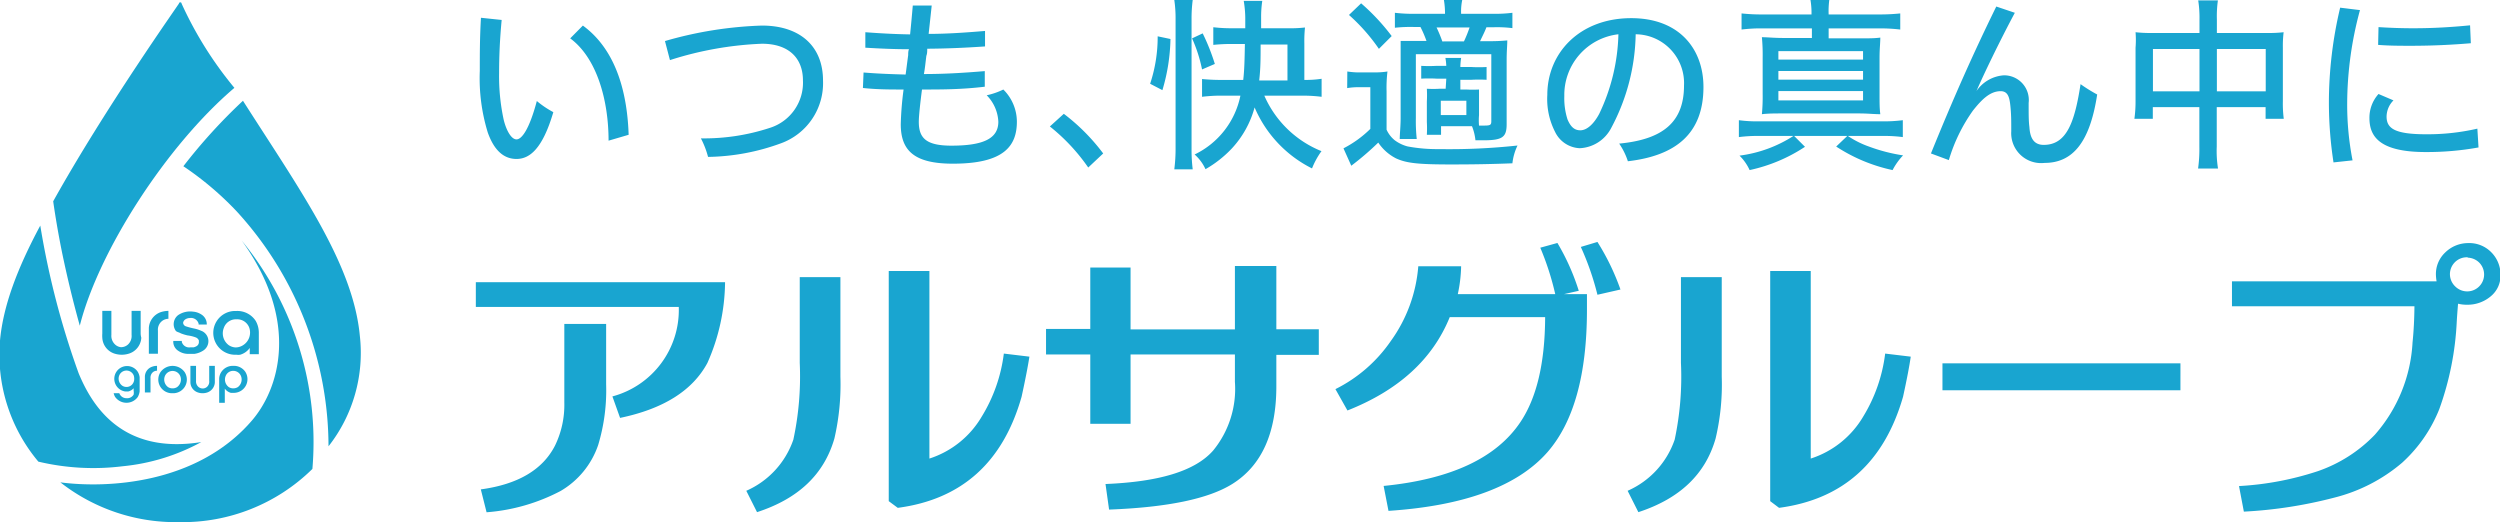
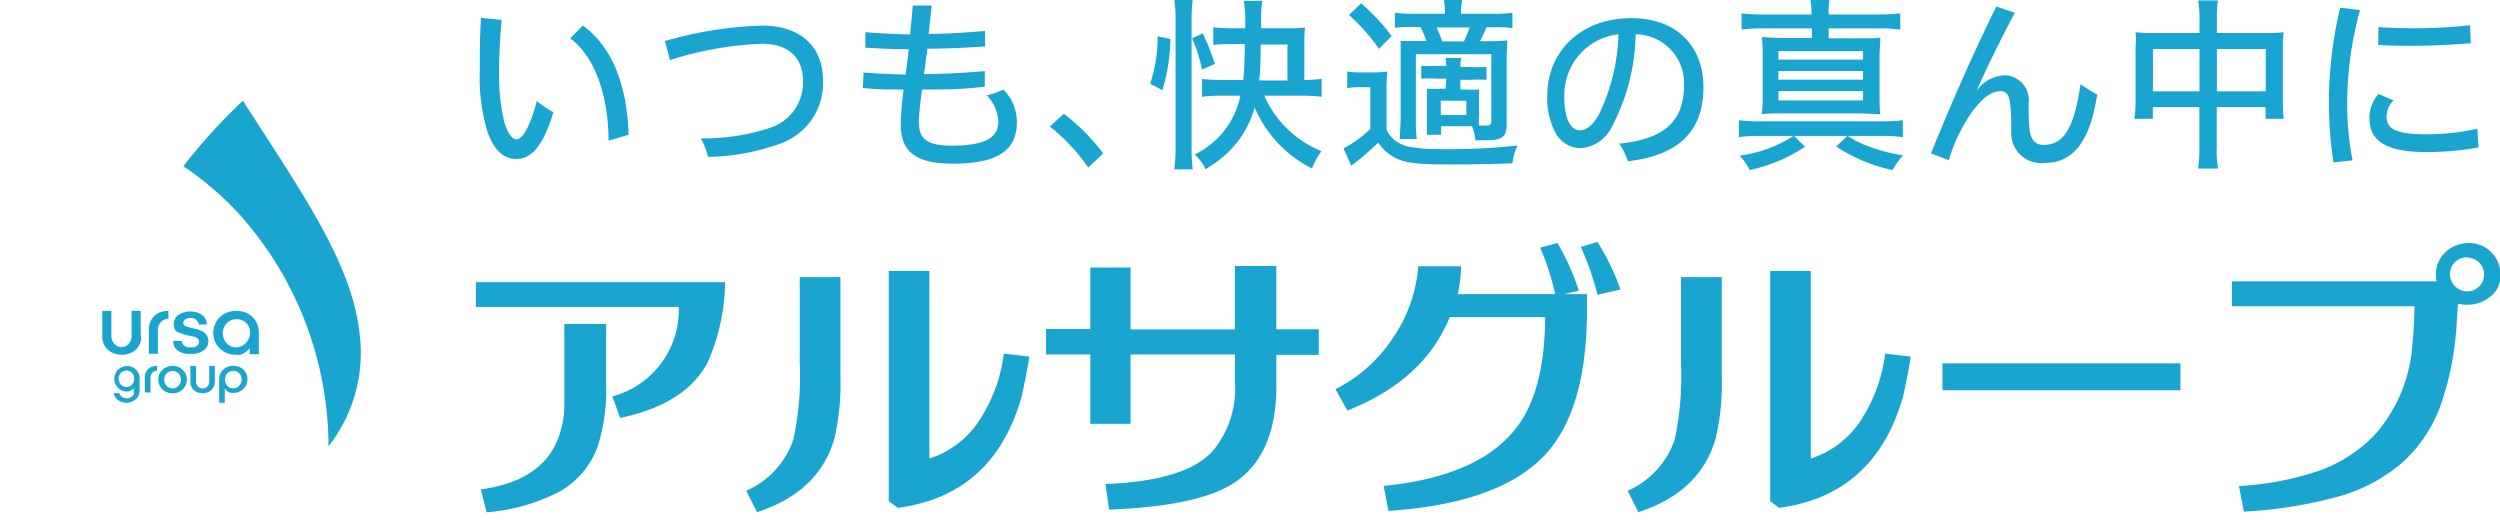
<svg xmlns="http://www.w3.org/2000/svg" viewBox="0 0 195.5 40.83">
  <defs>
    <style>.cls-1{fill:#19a5d0}</style>
  </defs>
  <title>アセット 1</title>
  <g id="レイヤー_2" data-name="レイヤー 2">
    <g id="レイヤー_1-2" data-name="レイヤー 1">
-       <path class="cls-1" d="M6.24 25.47C7.7 19.67 13 11.4 18.33 6.87A29.4 29.4 0 0 1 14.2.28c0-.07-.06-.1-.1-.1s-.07 0-.11.1-5.78 8.19-9.83 15.46c0 0 .3 2.22.84 4.7.6 2.8 1.23 4.98 1.24 5.03z" />
-       <path class="cls-1" d="M9.6 36.46a16 16 0 0 0 6.14-1.89c-6.24 1-8.56-2.9-9.59-5.38a64.38 64.38 0 0 1-3-11.55C1.35 21 .25 23.91 0 26.63a13 13 0 0 0 3 9.47 18.61 18.61 0 0 0 6.6.36z" />
-       <path class="cls-1" d="M19.6 33c-4.28 4.86-11.22 5.2-14.88 4.72A14.63 14.63 0 0 0 14 40.83a14.47 14.47 0 0 0 10.43-4.16 24.9 24.9 0 0 0-5.53-17.86c4.58 6.31 2.96 11.67.7 14.19z" />
      <path class="cls-1" d="M28.14 26.27C27.61 20.62 23.48 14.9 19 7.88A42.88 42.88 0 0 0 14.34 13a24.53 24.53 0 0 1 4.17 3.53 27.27 27.27 0 0 1 7.18 18.37 11.82 11.82 0 0 0 2.45-8.63zM14.46 25a.64.64 0 0 1 .38-.13.62.62 0 0 1 .69.43.28.28 0 0 1 0 .08h.64a.89.89 0 0 0-.41-.78 1.41 1.41 0 0 0-.67-.23 1.67 1.67 0 0 0-1.17.28.9.9 0 0 0-.16 1.24.82.82 0 0 0 .24.11l.17.08a3.78 3.78 0 0 0 .5.15 2.8 2.8 0 0 1 .65.16.43.43 0 0 1 .23.23.19.19 0 0 1 0 .07.37.37 0 0 1-.18.38.85.85 0 0 1-.22.09h-.25a.6.6 0 0 1-.68-.41.81.81 0 0 1 0-.09h-.67v.1a.84.84 0 0 0 .4.68 1.35 1.35 0 0 0 .67.23h.6a1.71 1.71 0 0 0 .71-.28.87.87 0 0 0 0-1.42.78.78 0 0 0-.19-.1 2.78 2.78 0 0 0-.51-.17 5.75 5.75 0 0 1-.69-.18.31.31 0 0 1-.22-.29.41.41 0 0 1 .14-.23zM11 26.09v-1.78h-.71v1.88a.91.91 0 0 1-.28.75.81.81 0 0 1-.55.21.79.79 0 0 1-.46-.21.92.92 0 0 1-.29-.75v-1.88H8v1.78a2 2 0 0 0 0 .32 1.37 1.37 0 0 0 .89 1.22 1.86 1.86 0 0 0 1.26 0 1.38 1.38 0 0 0 .9-1.22c-.05-.18-.05-.32-.05-.32zm1.63-.95a.82.82 0 0 1 .54-.21v-.62a2 2 0 0 0-.63.11 1.39 1.39 0 0 0-.9 1.23v2.01h.71v-1.8a.86.86 0 0 1 .28-.72zm5.84-.82a1.71 1.71 0 0 0-.16 3.42h.18a1.06 1.06 0 0 0 .29 0 1.39 1.39 0 0 0 .75-.53v.49h.71V26a1.88 1.88 0 0 0-.24-.9 1.71 1.71 0 0 0-1.53-.78zM19 27a1.11 1.11 0 0 1-.57.17 1.06 1.06 0 0 1-.53-.17 1.15 1.15 0 0 1-.4-1.35 1 1 0 0 1 1-.68 1 1 0 0 1 1 .68A1.17 1.17 0 0 1 19 27zm-2.81 3.25a.5.5 0 0 1-.34.13.52.52 0 0 1-.34-.13.58.58 0 0 1-.18-.47v-1.17h-.44v1.31a.85.85 0 0 0 .56.76 1.07 1.07 0 0 0 .39.07 1.12 1.12 0 0 0 .4-.07.88.88 0 0 0 .56-.76v-1.31h-.44v1.17a.55.55 0 0 1-.17.47zm-4.25-1.13a.5.5 0 0 1 .34-.13v-.38a1.07 1.07 0 0 0-.39.07.83.83 0 0 0-.56.76v1.25h.44v-1.11a.56.56 0 0 1 .17-.46zm1.46 1.63h.19a1.07 1.07 0 0 0 .85-1.65 1.16 1.16 0 0 0-1.89 0 1.07 1.07 0 0 0 .85 1.65zm-.51-1.33a.65.65 0 0 1 1.21 0 .73.73 0 0 1-.25.85.65.65 0 0 1-.36.1.64.64 0 0 1-.35-.1.73.73 0 0 1-.25-.85zm5.35-.81a1.07 1.07 0 0 0-.94.49 1 1 0 0 0-.16.56v1.84h.44v-1.11a.86.86 0 0 0 .47.33h.29a1.07 1.07 0 0 0 .84-1.65 1.08 1.08 0 0 0-.94-.46zm.36 1.66a.68.68 0 0 1-.36.1.64.64 0 0 1-.35-.1.73.73 0 0 1-.25-.85.63.63 0 0 1 .6-.42.65.65 0 0 1 .61.42.74.74 0 0 1-.25.85zm-8.71.87a.59.59 0 0 1-.56-.39h-.44a.94.94 0 0 0 .12.3 1.09 1.09 0 0 0 1.76 0 1.21 1.21 0 0 0 .15-.44V29.5a1.11 1.11 0 0 0-.15-.43 1 1 0 1 0-1 1.54h.11a.57.57 0 0 0 .16 0 .8.8 0 0 0 .41-.25v.19a.86.86 0 0 1 0 .31.59.59 0 0 1-.56.28zm.59-1.35a.7.7 0 0 1-.14.27.6.6 0 0 1-.78.1.68.68 0 0 1-.24-.79.61.61 0 0 1 1.14 0 .86.86 0 0 1 .02.42zM39.23 1.56c-.15 1.61-.2 2.88-.2 4.16a16 16 0 0 0 .36 3.65c.2.82.59 1.53 1 1.53s1-.78 1.59-3a7.5 7.5 0 0 0 1.29.87c-.85 2.9-1.87 3.66-2.88 3.66s-1.76-.69-2.25-2.08a14.45 14.45 0 0 1-.62-4.81c0-1.35 0-2.57.09-4.15zm6.35.44c2.74 2 3.48 5.55 3.58 8.54l-1.57.46c0-3.13-.9-6.45-3-8zM52 3.21A30.52 30.52 0 0 1 59.58 2c3 0 4.78 1.63 4.78 4.3a5 5 0 0 1-3.3 4.91 17.21 17.21 0 0 1-5.69 1.06 6.86 6.86 0 0 0-.56-1.45A16.46 16.46 0 0 0 60.2 10a3.7 3.7 0 0 0 2.59-3.71c0-1.74-1.1-2.87-3.21-2.87a26.93 26.93 0 0 0-7.19 1.28zm15.53 2.46c1.1.09 2.17.13 3.29.16.07-.51.13-1 .2-1.52 0-.15 0-.3.06-.46-1.12 0-2.25-.05-3.41-.12V2.52c1.18.09 2.34.15 3.5.17.07-.68.14-1.43.21-2.26h1.48c-.09.85-.17 1.58-.24 2.22 1.41 0 2.86-.1 4.41-.23v1.21c-1.58.11-3.06.17-4.52.18 0 .19 0 .38-.07.56-.06.48-.11 1-.19 1.42 1.49 0 3-.08 4.76-.23v1.22C75.19 7 73.62 7 72.1 7c-.13 1-.25 2.06-.25 2.52 0 1.27.56 1.87 2.55 1.87 2.45 0 3.67-.53 3.67-1.87a3.14 3.14 0 0 0-.91-2.07 5.6 5.6 0 0 0 1.3-.45 3.55 3.55 0 0 1 1.06 2.51c0 1.9-1 3.29-5 3.29-3 0-4.08-1-4.08-3.08A24.89 24.89 0 0 1 70.66 7c-1.06 0-2.09 0-3.18-.12zM83.19 8.9a15.66 15.66 0 0 1 3.08 3.1l-1.17 1.1a15 15 0 0 0-3-3.21zm6.75-2.35a11.59 11.59 0 0 0 .59-3.71l1 .21a14.78 14.78 0 0 1-.63 4zm1.89 6.69a12.62 12.62 0 0 0 .1-1.75v-10a9.7 9.7 0 0 0-.1-1.49h1.44a11.25 11.25 0 0 0-.09 1.49v10.16a12.43 12.43 0 0 0 .09 1.59zM94 5.43A11.32 11.32 0 0 0 93.22 3l.83-.39A16.12 16.12 0 0 1 95 5zm4.87 2.05a8.23 8.23 0 0 0 4.47 4.34 6.14 6.14 0 0 0-.74 1.35 9.49 9.49 0 0 1-4.49-4.77 7.66 7.66 0 0 1-1.78 3.21 8.89 8.89 0 0 1-2.06 1.62 3.47 3.47 0 0 0-.85-1.15A6.54 6.54 0 0 0 97 7.48h-1.38a12 12 0 0 0-1.62.09V6.18a15.36 15.36 0 0 0 1.6.07h1.62c.09-.75.11-1.61.13-2.81h-1a13.43 13.43 0 0 0-1.47.07V2.13a12.31 12.31 0 0 0 1.5.08h1v-.82a8.46 8.46 0 0 0-.12-1.32h1.45a8.51 8.51 0 0 0-.09 1.31v.83h2.2a9.7 9.7 0 0 0 1.23-.06A10.17 10.17 0 0 0 102 3.4v2.85h.1a8 8 0 0 0 1.25-.09v1.41a11.73 11.73 0 0 0-1.52-.09zm1.81-4h-2.1c0 1.06 0 1.85-.11 2.81h2.21zm4.68 2.11a5.94 5.94 0 0 0 1.14.07h.91a6 6 0 0 0 1.09-.07 10.63 10.63 0 0 0-.07 1.55v3a2.26 2.26 0 0 0 .64.83 2.93 2.93 0 0 0 1 .48 12.54 12.54 0 0 0 2.49.21 49.69 49.69 0 0 0 6.11-.28 4.29 4.29 0 0 0-.4 1.39c-1.52.06-2.93.09-4.79.09-2.59 0-3.48-.1-4.3-.47a3.69 3.69 0 0 1-1.4-1.24 22.29 22.29 0 0 1-2.11 1.81l-.61-1.36a8.6 8.6 0 0 0 2.1-1.52V6.82h-.81a5.22 5.22 0 0 0-1 .07zm1.08-5.33a16.53 16.53 0 0 1 2.39 2.56l-1 1a14.6 14.6 0 0 0-2.34-2.65zm6.66 5.89h-.76a11 11 0 0 0-1.2 0v-1a10.43 10.43 0 0 0 1.2 0h.76v.01a4.29 4.29 0 0 0-.07-.63h1.23a5.71 5.71 0 0 0-.06.63v.08h.85a10.33 10.33 0 0 0 1.2 0v1a10.86 10.86 0 0 0-1.2 0h-.85V7h.46a8.63 8.63 0 0 0 1 0v2a4.79 4.79 0 0 0 0 .82h.42c.45 0 .54-.05.54-.33V4.24h-5.9v5a12.9 12.9 0 0 0 .07 1.63h-1.33c0-.39.07-1 .07-1.63V3.2h2.02a8.69 8.69 0 0 0-.47-1.09h-.51a11.51 11.51 0 0 0-1.49.06V1a11.72 11.72 0 0 0 1.5.08H113a6.22 6.22 0 0 0-.09-1.1h1.44a4.45 4.45 0 0 0-.09 1.1h2.54a10.78 10.78 0 0 0 1.47-.08v1.2a9.64 9.64 0 0 0-1.42-.07h-.61c-.14.36-.23.53-.5 1.09h.68a13.87 13.87 0 0 0 1.45-.06c0 .43-.05.8-.05 1.55v5c0 1-.31 1.26-1.78 1.26h-.66a4.12 4.12 0 0 0-.27-1.1h-2.42v.67h-1.11a9.2 9.2 0 0 0 0-1v-1.6a9.4 9.4 0 0 0 0-1 8.18 8.18 0 0 0 1 0h.47zm1.38-2.91a9.9 9.9 0 0 0 .44-1.09h-2.58a11.18 11.18 0 0 1 .45 1.09zM112.67 9h2V7.88h-2zm13.95 2.23c3.45-.33 5.07-1.7 5.07-4.55a3.82 3.82 0 0 0-3.78-4A16.07 16.07 0 0 1 126 10a2.92 2.92 0 0 1-2.47 1.59 2.25 2.25 0 0 1-1.93-1.29 5.63 5.63 0 0 1-.6-2.88c0-3.29 2.54-6 6.56-6 3.8 0 5.65 2.45 5.65 5.38 0 3.69-2.21 5.38-5.91 5.81a5.33 5.33 0 0 0-.68-1.38zm-4.29-3.72a5.43 5.43 0 0 0 .25 1.83c.21.49.48.85 1 .85s1.06-.5 1.48-1.29a15.22 15.22 0 0 0 1.5-6.22 4.77 4.77 0 0 0-4.23 4.83zm15.18 3.12a11.56 11.56 0 0 0-1.53.09V9.4a10.8 10.8 0 0 0 1.54.09h9.66a11.86 11.86 0 0 0 1.62-.09v1.32a11.3 11.3 0 0 0-1.5-.09h-2.8a7.26 7.26 0 0 0 1.65.83 13.31 13.31 0 0 0 2.67.69 5.07 5.07 0 0 0-.82 1.15 13 13 0 0 1-4.41-1.84l.87-.83h-4.16l.85.85a12.66 12.66 0 0 1-4.33 1.82 3.8 3.8 0 0 0-.79-1.13 10.16 10.16 0 0 0 4.22-1.54zm4.15-9.5a6.24 6.24 0 0 0-.08-1.13h1.47a6.76 6.76 0 0 0-.05 1.13h3.92a15.61 15.61 0 0 0 1.68-.08v1.26a13.38 13.38 0 0 0-1.68-.09H143V3h2.36c.78 0 1.24 0 1.68-.06 0 .46-.06.84-.06 1.6v2.8c0 .74 0 1.13.06 1.59-.54 0-.95-.06-1.68-.06h-5.9c-.69 0-1.18 0-1.68.06a14.56 14.56 0 0 0 .06-1.59V4.51a14.65 14.65 0 0 0-.06-1.6c.46 0 .91.06 1.69.06h2.22v-.75h-3.84a12.3 12.3 0 0 0-1.66.09V1.05a14.68 14.68 0 0 0 1.66.08zm-2.59 3.53h6.62V4h-6.62zm0 1.57h6.62v-.68h-6.62zm0 1.62h6.62v-.73h-6.62zM157.56 1c-1.22 2.29-2.44 4.82-3 6.12a2.82 2.82 0 0 1 2.15-1.23 1.93 1.93 0 0 1 1.93 2.16c0 1 0 1.41.06 1.89.05.83.33 1.39 1.12 1.39 1.79 0 2.42-1.76 2.88-4.75a11.88 11.88 0 0 0 1.3.81c-.56 3.67-1.87 5.35-4.12 5.35a2.34 2.34 0 0 1-2.6-2.47c0-.9 0-1.32-.07-2s-.2-1.14-.76-1.14c-.86 0-1.52.71-2.16 1.51a13 13 0 0 0-1.89 3.88L151 12c1.74-4.29 3.29-7.78 5.11-11.49zm14.44.56a8.83 8.83 0 0 0-.1-1.53h1.54a8.86 8.86 0 0 0-.08 1.49v1.06h4a9.85 9.85 0 0 0 1.22-.06 8.72 8.72 0 0 0-.06 1.21v4.19a9.39 9.39 0 0 0 .07 1.37h-1.42v-.91h-3.82v3.08a8.63 8.63 0 0 0 .1 1.72h-1.56a11.08 11.08 0 0 0 .1-1.72V8.38h-3.64v.91h-1.44a9.75 9.75 0 0 0 .09-1.37V3.73a7.51 7.51 0 0 0 0-1.21 10.3 10.3 0 0 0 1.2.06h3.8zm-3.64 2.27v3.31H172V3.83zm8.82 3.31V3.83h-3.82v3.31zm7.37-6.35a28.1 28.1 0 0 0-1 7.28 22.67 22.67 0 0 0 .42 4.47l-1.49.16a30.94 30.94 0 0 1-.36-4.65A32.2 32.2 0 0 1 183 .6zm2.62 7.06a1.82 1.82 0 0 0-.54 1.26c0 .93.63 1.39 3.1 1.39a17.39 17.39 0 0 0 4-.44l.09 1.47a22.52 22.52 0 0 1-4.13.36c-3.64 0-4.4-1.24-4.4-2.66a2.77 2.77 0 0 1 .71-1.88zM186 2.12c.91.06 1.83.09 2.72.09 1.47 0 2.94-.08 4.44-.23l.06 1.4c-1.52.13-3.08.2-4.67.2-.85 0-1.71 0-2.58-.07zM48.49 32.68l-.6-1.68a7 7 0 0 0 5.19-7H37.21v-1.93H56.7a15.85 15.85 0 0 1-1.38 6.31q-1.74 3.24-6.83 4.3zm-10.44 7.38l-.45-1.79q4.35-.59 5.8-3.42a7.28 7.28 0 0 0 .73-3.37v-6.15h3.27v4.73a14.8 14.8 0 0 1-.62 4.73 6.63 6.63 0 0 1-2.95 3.61 14.85 14.85 0 0 1-5.78 1.66zm21.15-.01l-.84-1.67a6.76 6.76 0 0 0 3.68-4 23.48 23.48 0 0 0 .5-6v-6.71h3.18v7.79a18.8 18.8 0 0 1-.47 4.83c-.81 2.81-2.82 4.71-6.05 5.76zm11-.34l-.7-.52v-18h3.18v14.67a7.36 7.36 0 0 0 4.09-3.28 12.31 12.31 0 0 0 1.73-4.93l2 .24c-.11.71-.31 1.76-.61 3.13q-2.18 7.69-9.66 8.69zm15.06-6.57v-5.42H81.8v-2h3.46v-4.8h3.15v4.84h8.16V20.8h3.24v4.95h3.32v2h-3.32v2.46q0 5.49-3.45 7.64-2.79 1.74-9.63 2l-.28-2c4.16-.17 7-1 8.42-2.62a7.61 7.61 0 0 0 1.7-5.37v-2.14h-8.16v5.42zM121.62 23a21.69 21.69 0 0 0-1.17-3.63l1.34-.37a17.68 17.68 0 0 1 1.67 3.74l-1.15.26h1.79v1.21q0 7.61-3.09 11.15-3.52 4-12.43 4.59L108.2 38q7.88-.78 10.7-5 1.91-2.85 1.93-8.2h-7.46q-2 4.93-8 7.3l-.94-1.67a11.45 11.45 0 0 0 4.33-3.76 11.53 11.53 0 0 0 2.15-5.85h3.35A11.22 11.22 0 0 1 114 23zm3.3.05a21.56 21.56 0 0 0-1.3-3.74l1.3-.39a18.52 18.52 0 0 1 1.8 3.72zm3.2 17l-.84-1.67a6.76 6.76 0 0 0 3.68-4 23.62 23.62 0 0 0 .49-6v-6.71h3.19v7.79a18.28 18.28 0 0 1-.48 4.83c-.8 2.81-2.82 4.71-6.04 5.76zm11-.34l-.69-.52v-18h3.17v14.67a7.38 7.38 0 0 0 4.1-3.28 12.3 12.3 0 0 0 1.72-4.93l2 .24c-.1.71-.3 1.76-.6 3.13q-2.21 7.69-9.68 8.69zm31.39-9.19H151.9v-2.11h18.61zm21.61-5.4a23.37 23.37 0 0 1-1.37 6.88 11.31 11.31 0 0 1-2.91 4.19 13.06 13.06 0 0 1-5.28 2.72 35 35 0 0 1-7.09 1.1l-.38-2a23.75 23.75 0 0 0 6.18-1.17 11.28 11.28 0 0 0 4.44-2.84 11.86 11.86 0 0 0 2.95-7.21c.09-.87.14-1.81.15-2.84h-14.27V22h16a3.91 3.91 0 0 1-.05-.48 2.31 2.31 0 0 1 .73-1.78 2.56 2.56 0 0 1 1.79-.73 2.4 2.4 0 0 1 1.78.69 2.47 2.47 0 0 1 .75 1.76 2.09 2.09 0 0 1-.75 1.7 2.8 2.8 0 0 1-1.85.67 2.84 2.84 0 0 1-.72-.08q-.07.85-.1 1.37zm.83-5a1.32 1.32 0 0 0-.95 2.28 1.32 1.32 0 1 0 1.87-1.87 1.34 1.34 0 0 0-.87-.38z" />
    </g>
  </g>
</svg>